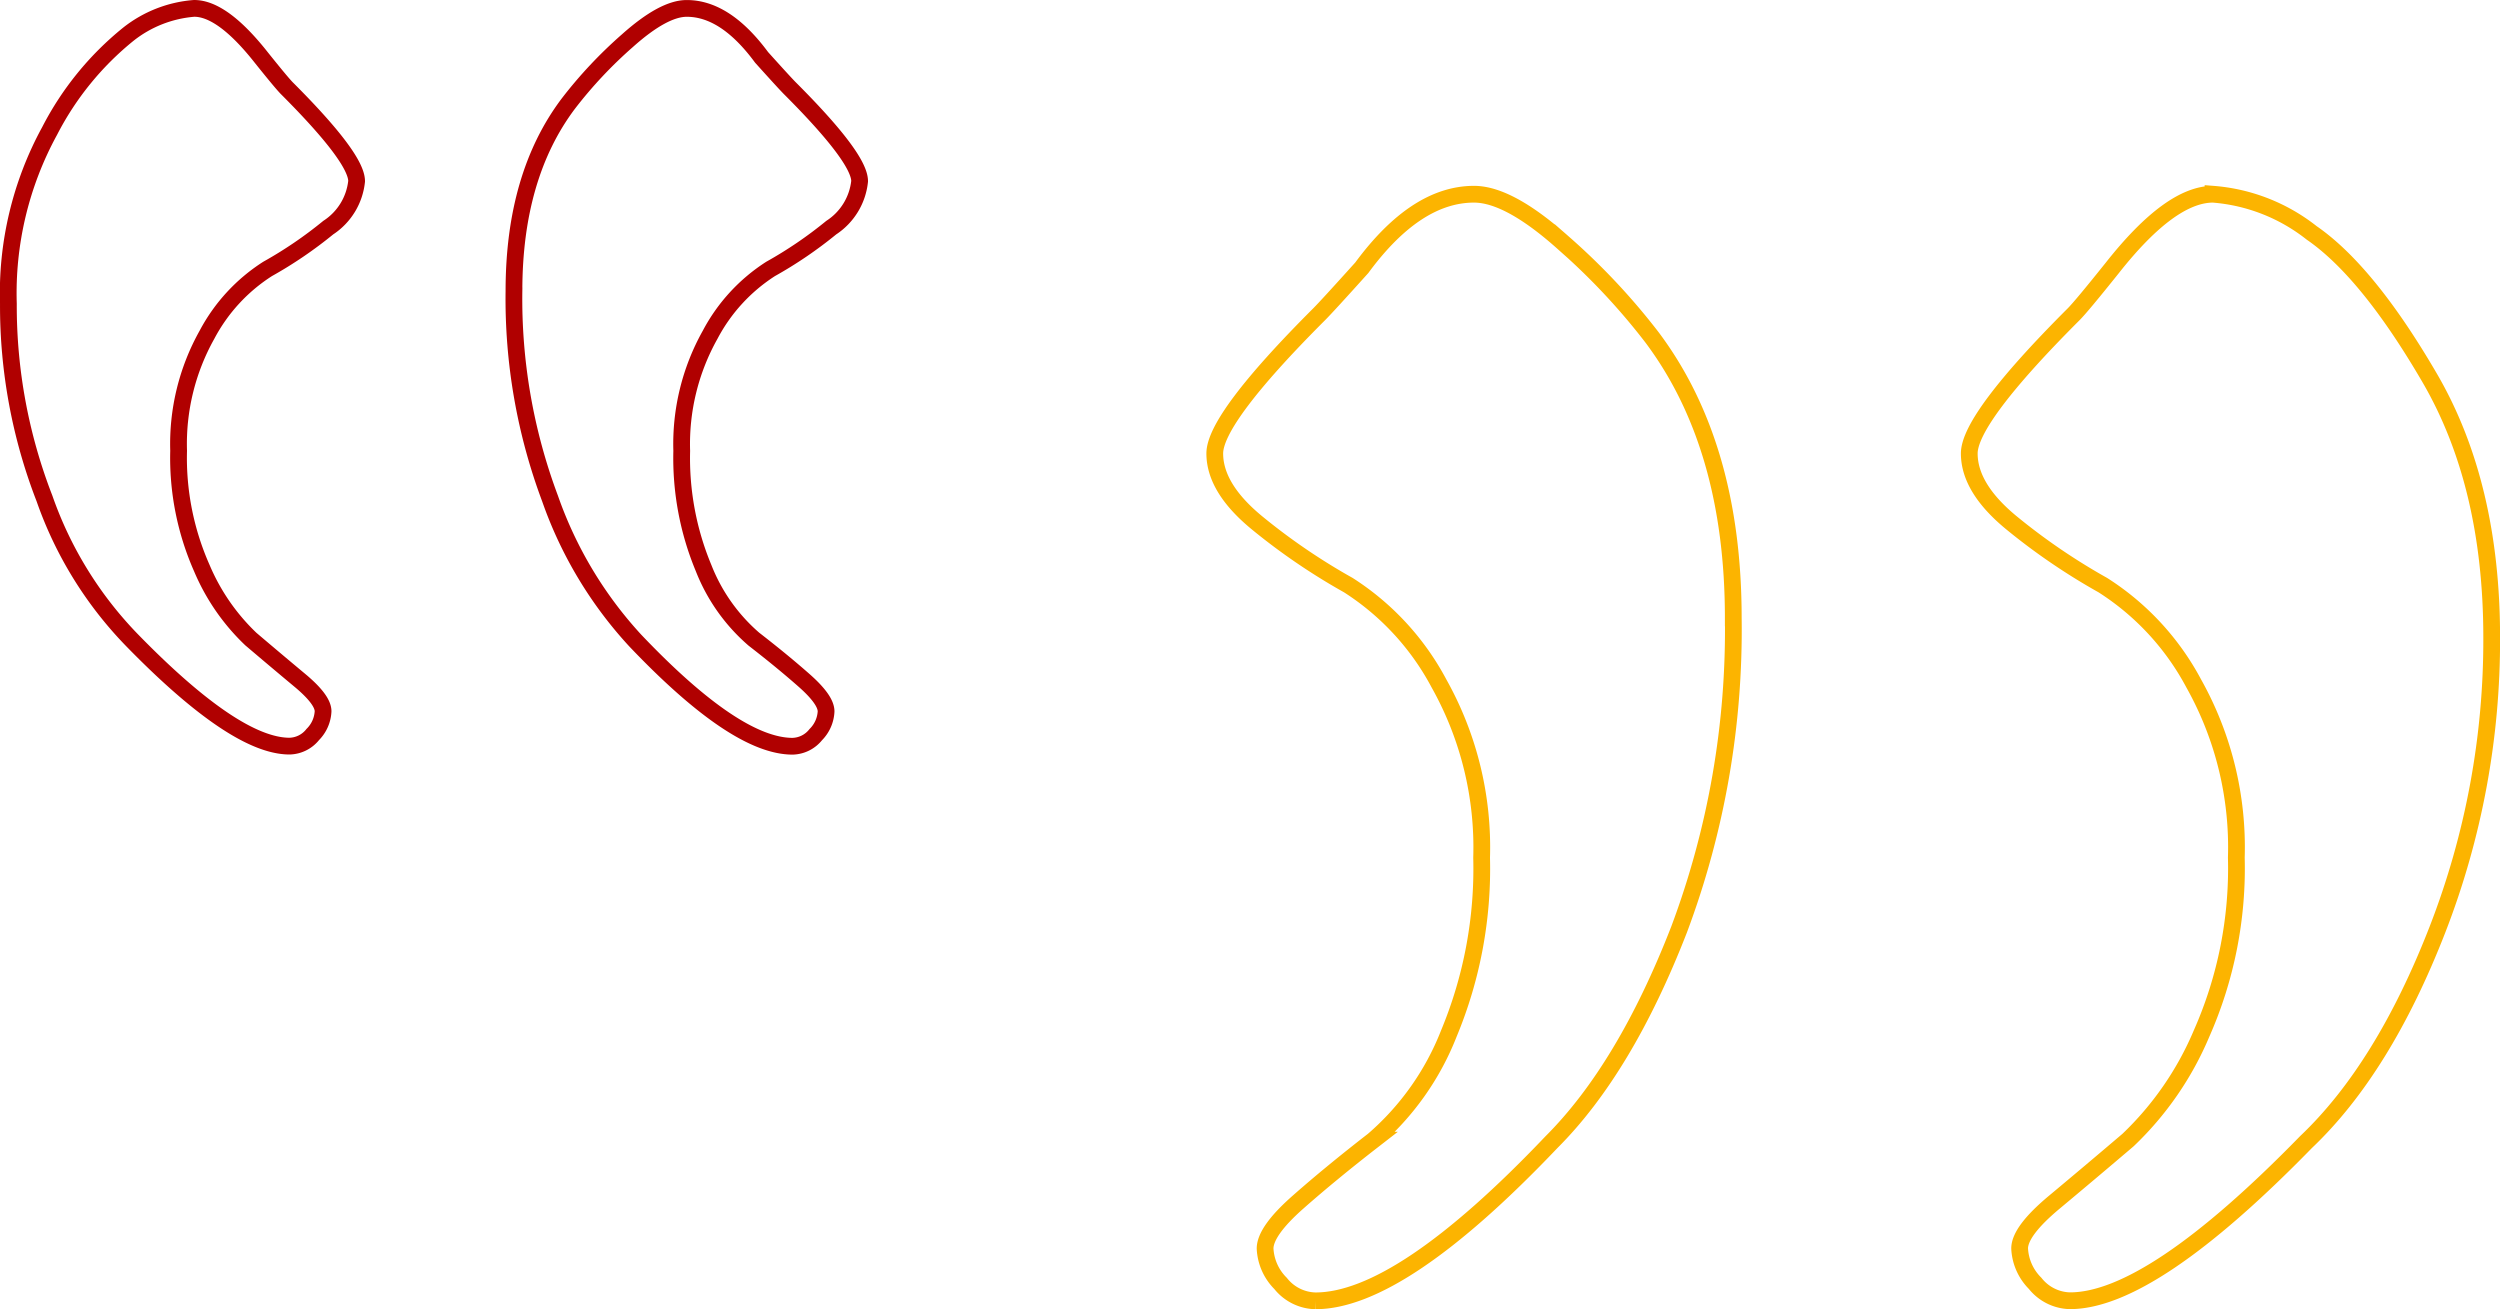
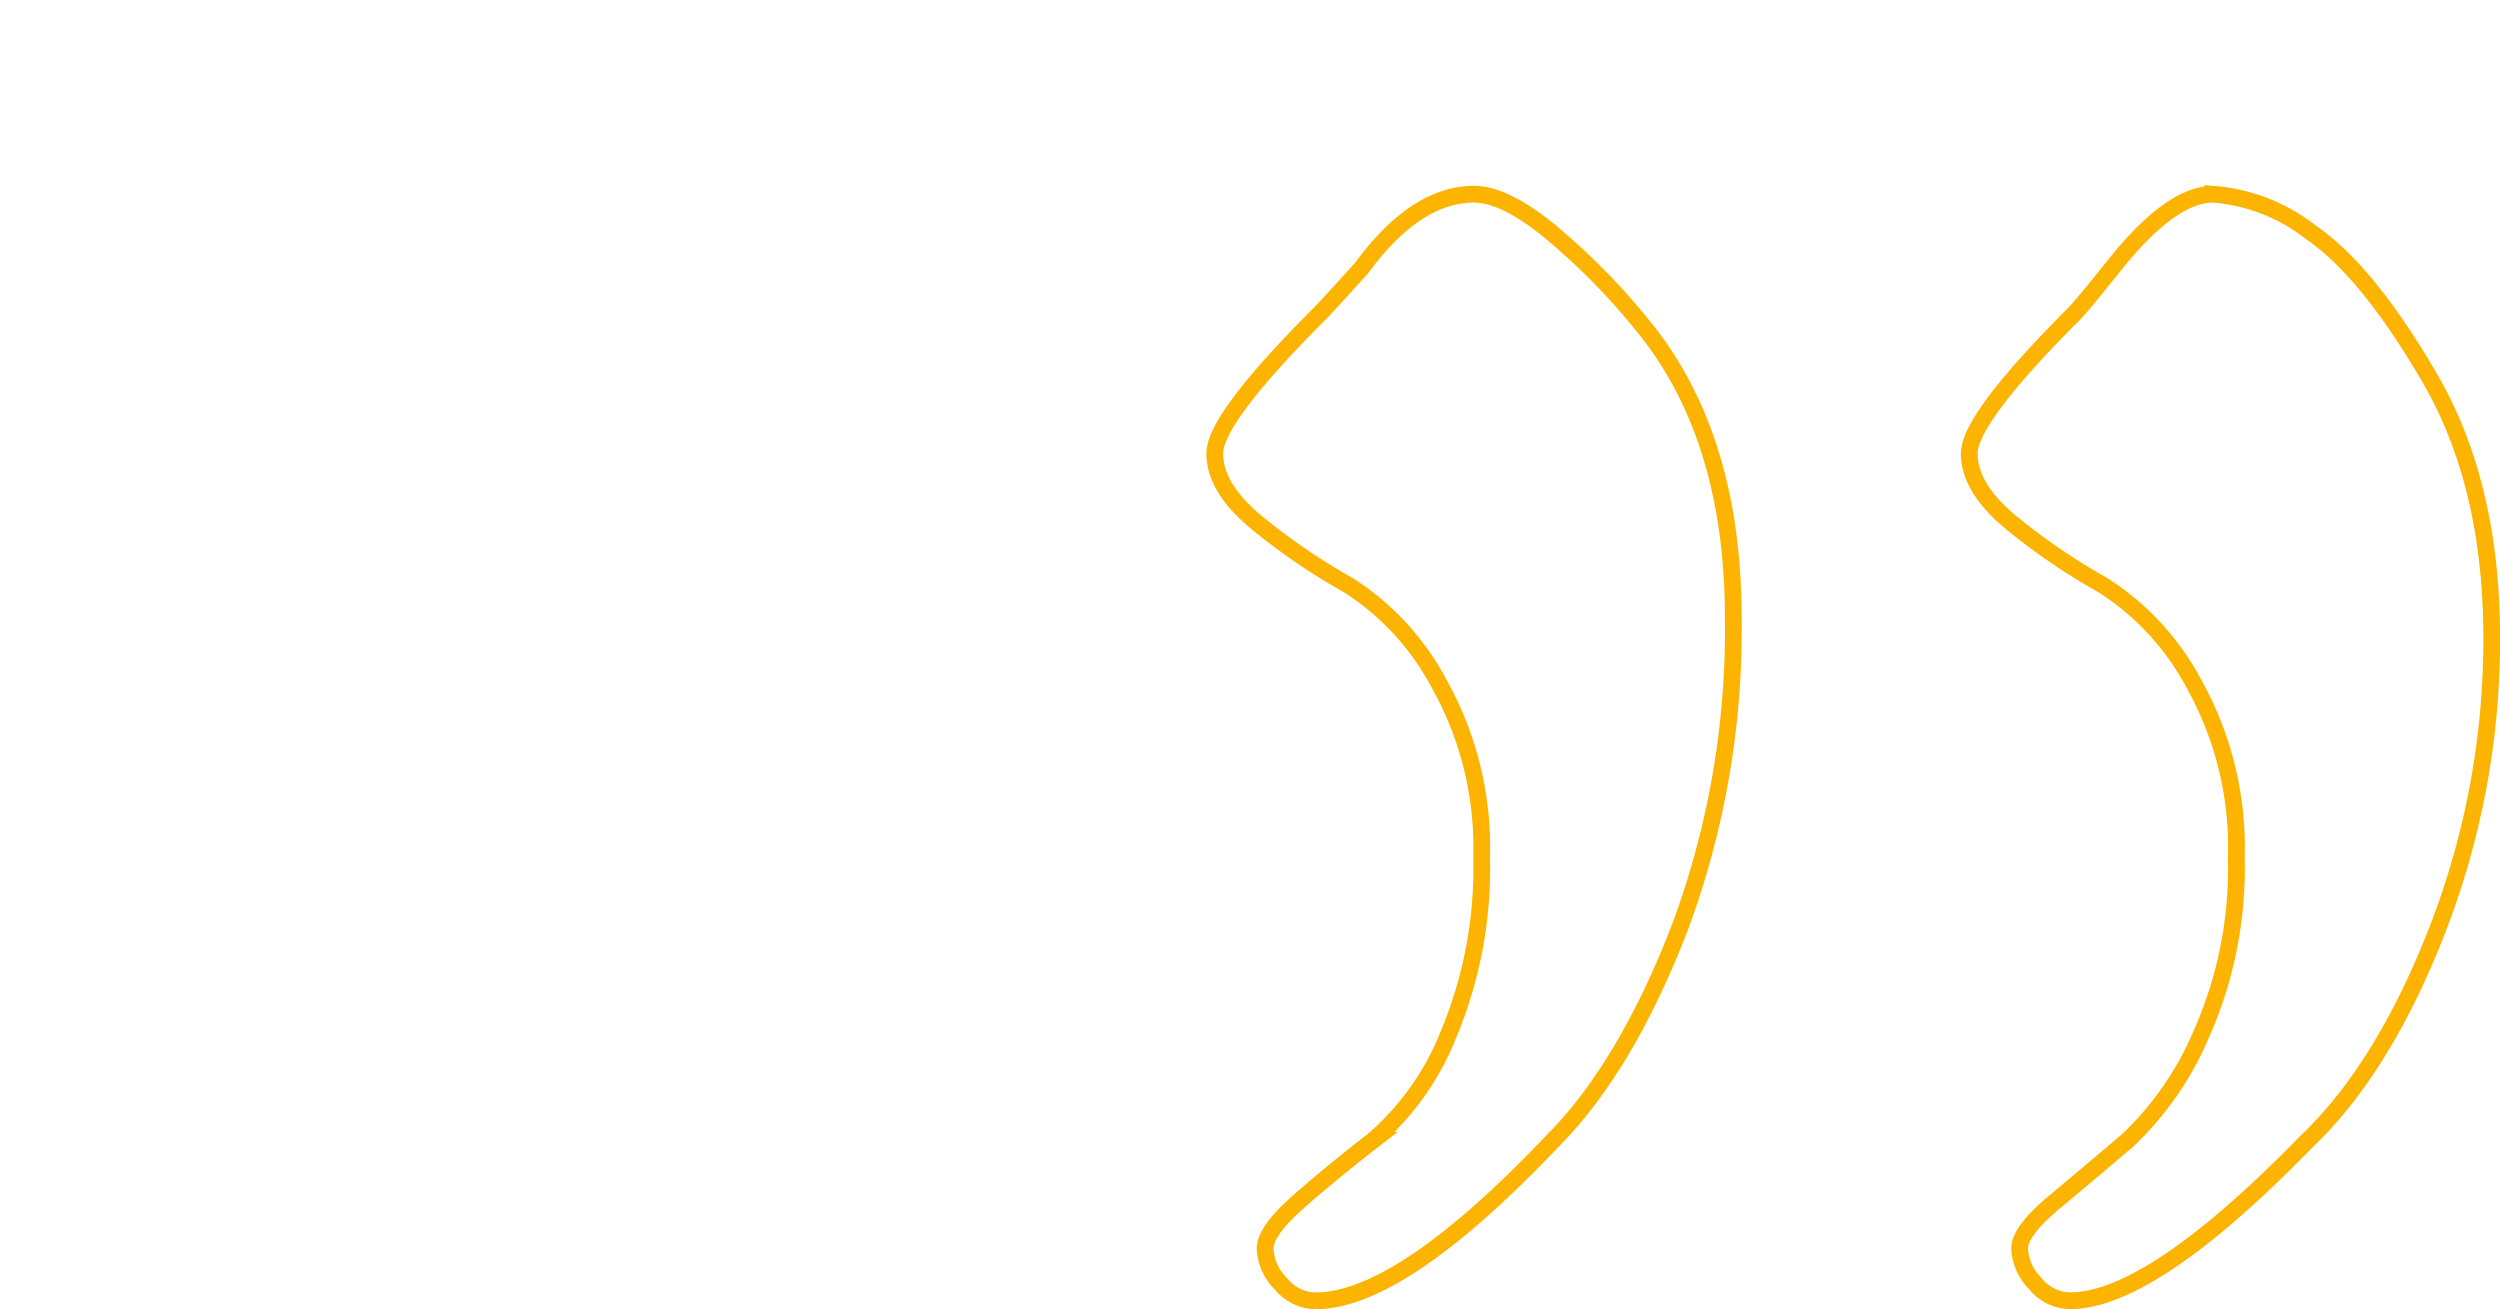
<svg xmlns="http://www.w3.org/2000/svg" width="149.252" height="78.165" viewBox="0 0 149.252 78.165">
  <g id="Group_20721" data-name="Group 20721" transform="translate(-1598.826 -5302.498)">
    <path id="Path_97929" data-name="Path 97929" d="M12.936-141.372a37.449,37.449,0,0,1-5.429-3.7q-2.541-2.079-2.541-4.158t6.237-8.316q.462-.462,2.31-2.772,3.465-4.389,6.006-4.389a10.856,10.856,0,0,1,5.89,2.31q3.349,2.31,7.046,8.662t3.7,15.477a47.7,47.7,0,0,1-3.234,17.441q-3.234,8.316-7.854,12.7-9.24,9.471-14.091,9.471a2.737,2.737,0,0,1-2.079-1.04,3.151,3.151,0,0,1-.924-2.079q0-1.039,2.079-2.772t4.389-3.7a18.926,18.926,0,0,0,4.389-6.353,24.371,24.371,0,0,0,2.079-10.511,20,20,0,0,0-2.541-10.395A15.7,15.7,0,0,0,12.936-141.372Zm-45.045,0a37.45,37.45,0,0,1-5.428-3.7q-2.541-2.079-2.541-4.158t6.237-8.316q.462-.462,2.541-2.772,3.234-4.389,6.7-4.389,2.079,0,5.313,2.888a39.458,39.458,0,0,1,5.313,5.659q4.851,6.468,4.851,16.748a50.94,50.94,0,0,1-3.234,18.6q-3.234,8.316-7.623,12.7-9.009,9.471-14.091,9.471a2.737,2.737,0,0,1-2.079-1.04,3.151,3.151,0,0,1-.924-2.079q0-1.039,1.964-2.772t4.5-3.7a16.239,16.239,0,0,0,4.5-6.353,25.609,25.609,0,0,0,1.963-10.511,20,20,0,0,0-2.541-10.395A15.7,15.7,0,0,0-32.109-141.372Z" transform="translate(1711.427 5478.8)" fill="none" stroke="#fcb400" stroke-width="1" />
-     <path id="Path_97928" data-name="Path 97928" d="M8.624,20.248a24.967,24.967,0,0,0-3.619,2.464,3.77,3.77,0,0,0-1.694,2.772q0,1.386,4.158,5.544.308.308,1.54,1.848,2.31,2.926,4,2.926a7.238,7.238,0,0,0,3.927-1.54,18,18,0,0,0,4.7-5.775A20.2,20.2,0,0,0,24.1,18.169,31.8,31.8,0,0,0,21.945,6.542a23.025,23.025,0,0,0-5.236-8.47q-6.16-6.314-9.394-6.314a1.824,1.824,0,0,0-1.386.693,2.1,2.1,0,0,0-.616,1.386q0,.693,1.386,1.848T9.625-1.851a12.617,12.617,0,0,1,2.926,4.235,16.247,16.247,0,0,1,1.386,7.007,13.333,13.333,0,0,1-1.694,6.93A10.463,10.463,0,0,1,8.624,20.248Zm-30.03,0a24.967,24.967,0,0,0-3.619,2.464,3.77,3.77,0,0,0-1.694,2.772q0,1.386,4.158,5.544.308.308,1.694,1.848Q-18.711,35.8-16.4,35.8q1.386,0,3.542-1.925A26.3,26.3,0,0,0-9.317,30.1q3.234-4.312,3.234-11.165a33.96,33.96,0,0,0-2.156-12.4,24.347,24.347,0,0,0-5.082-8.47q-6.006-6.314-9.394-6.314a1.824,1.824,0,0,0-1.386.693,2.1,2.1,0,0,0-.616,1.386q0,.693,1.309,1.848t3,2.464a10.826,10.826,0,0,1,3,4.235,17.072,17.072,0,0,1,1.309,7.007,13.333,13.333,0,0,1-1.694,6.93A10.464,10.464,0,0,1-21.406,20.248Z" transform="translate(1623.427 5338.8) rotate(180)" fill="none" stroke="#b00000" stroke-width="1" />
  </g>
</svg>